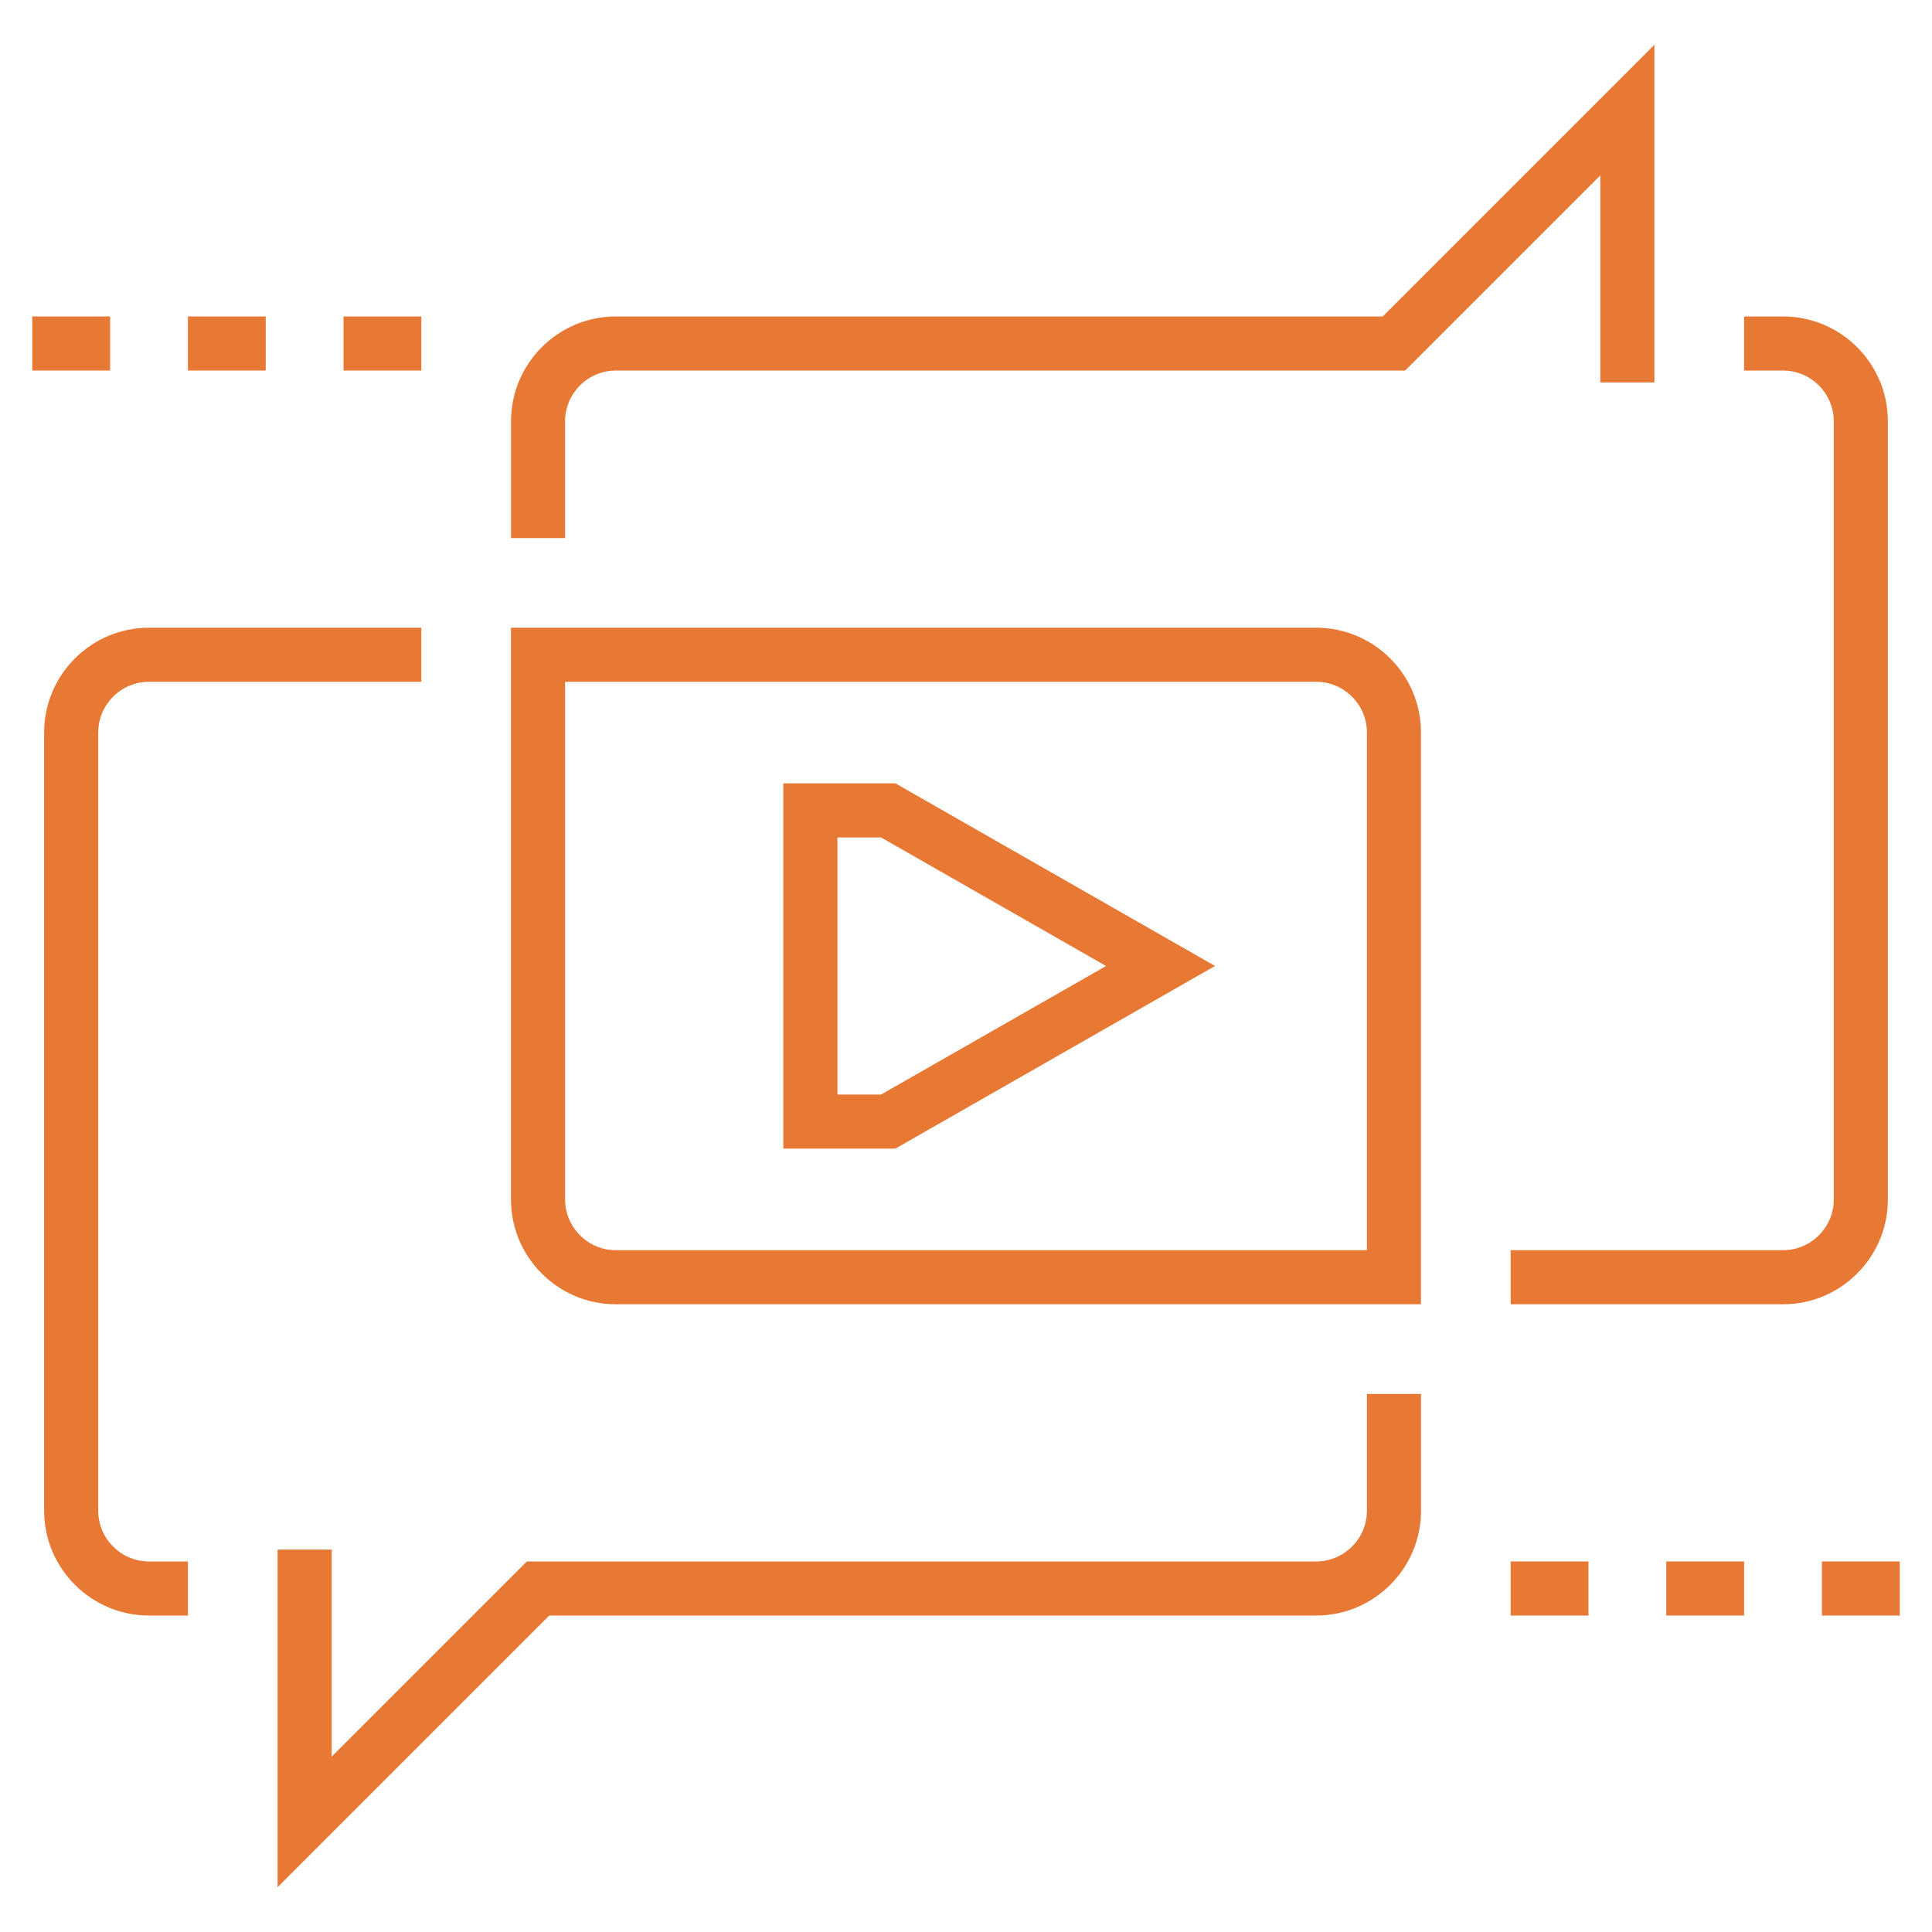
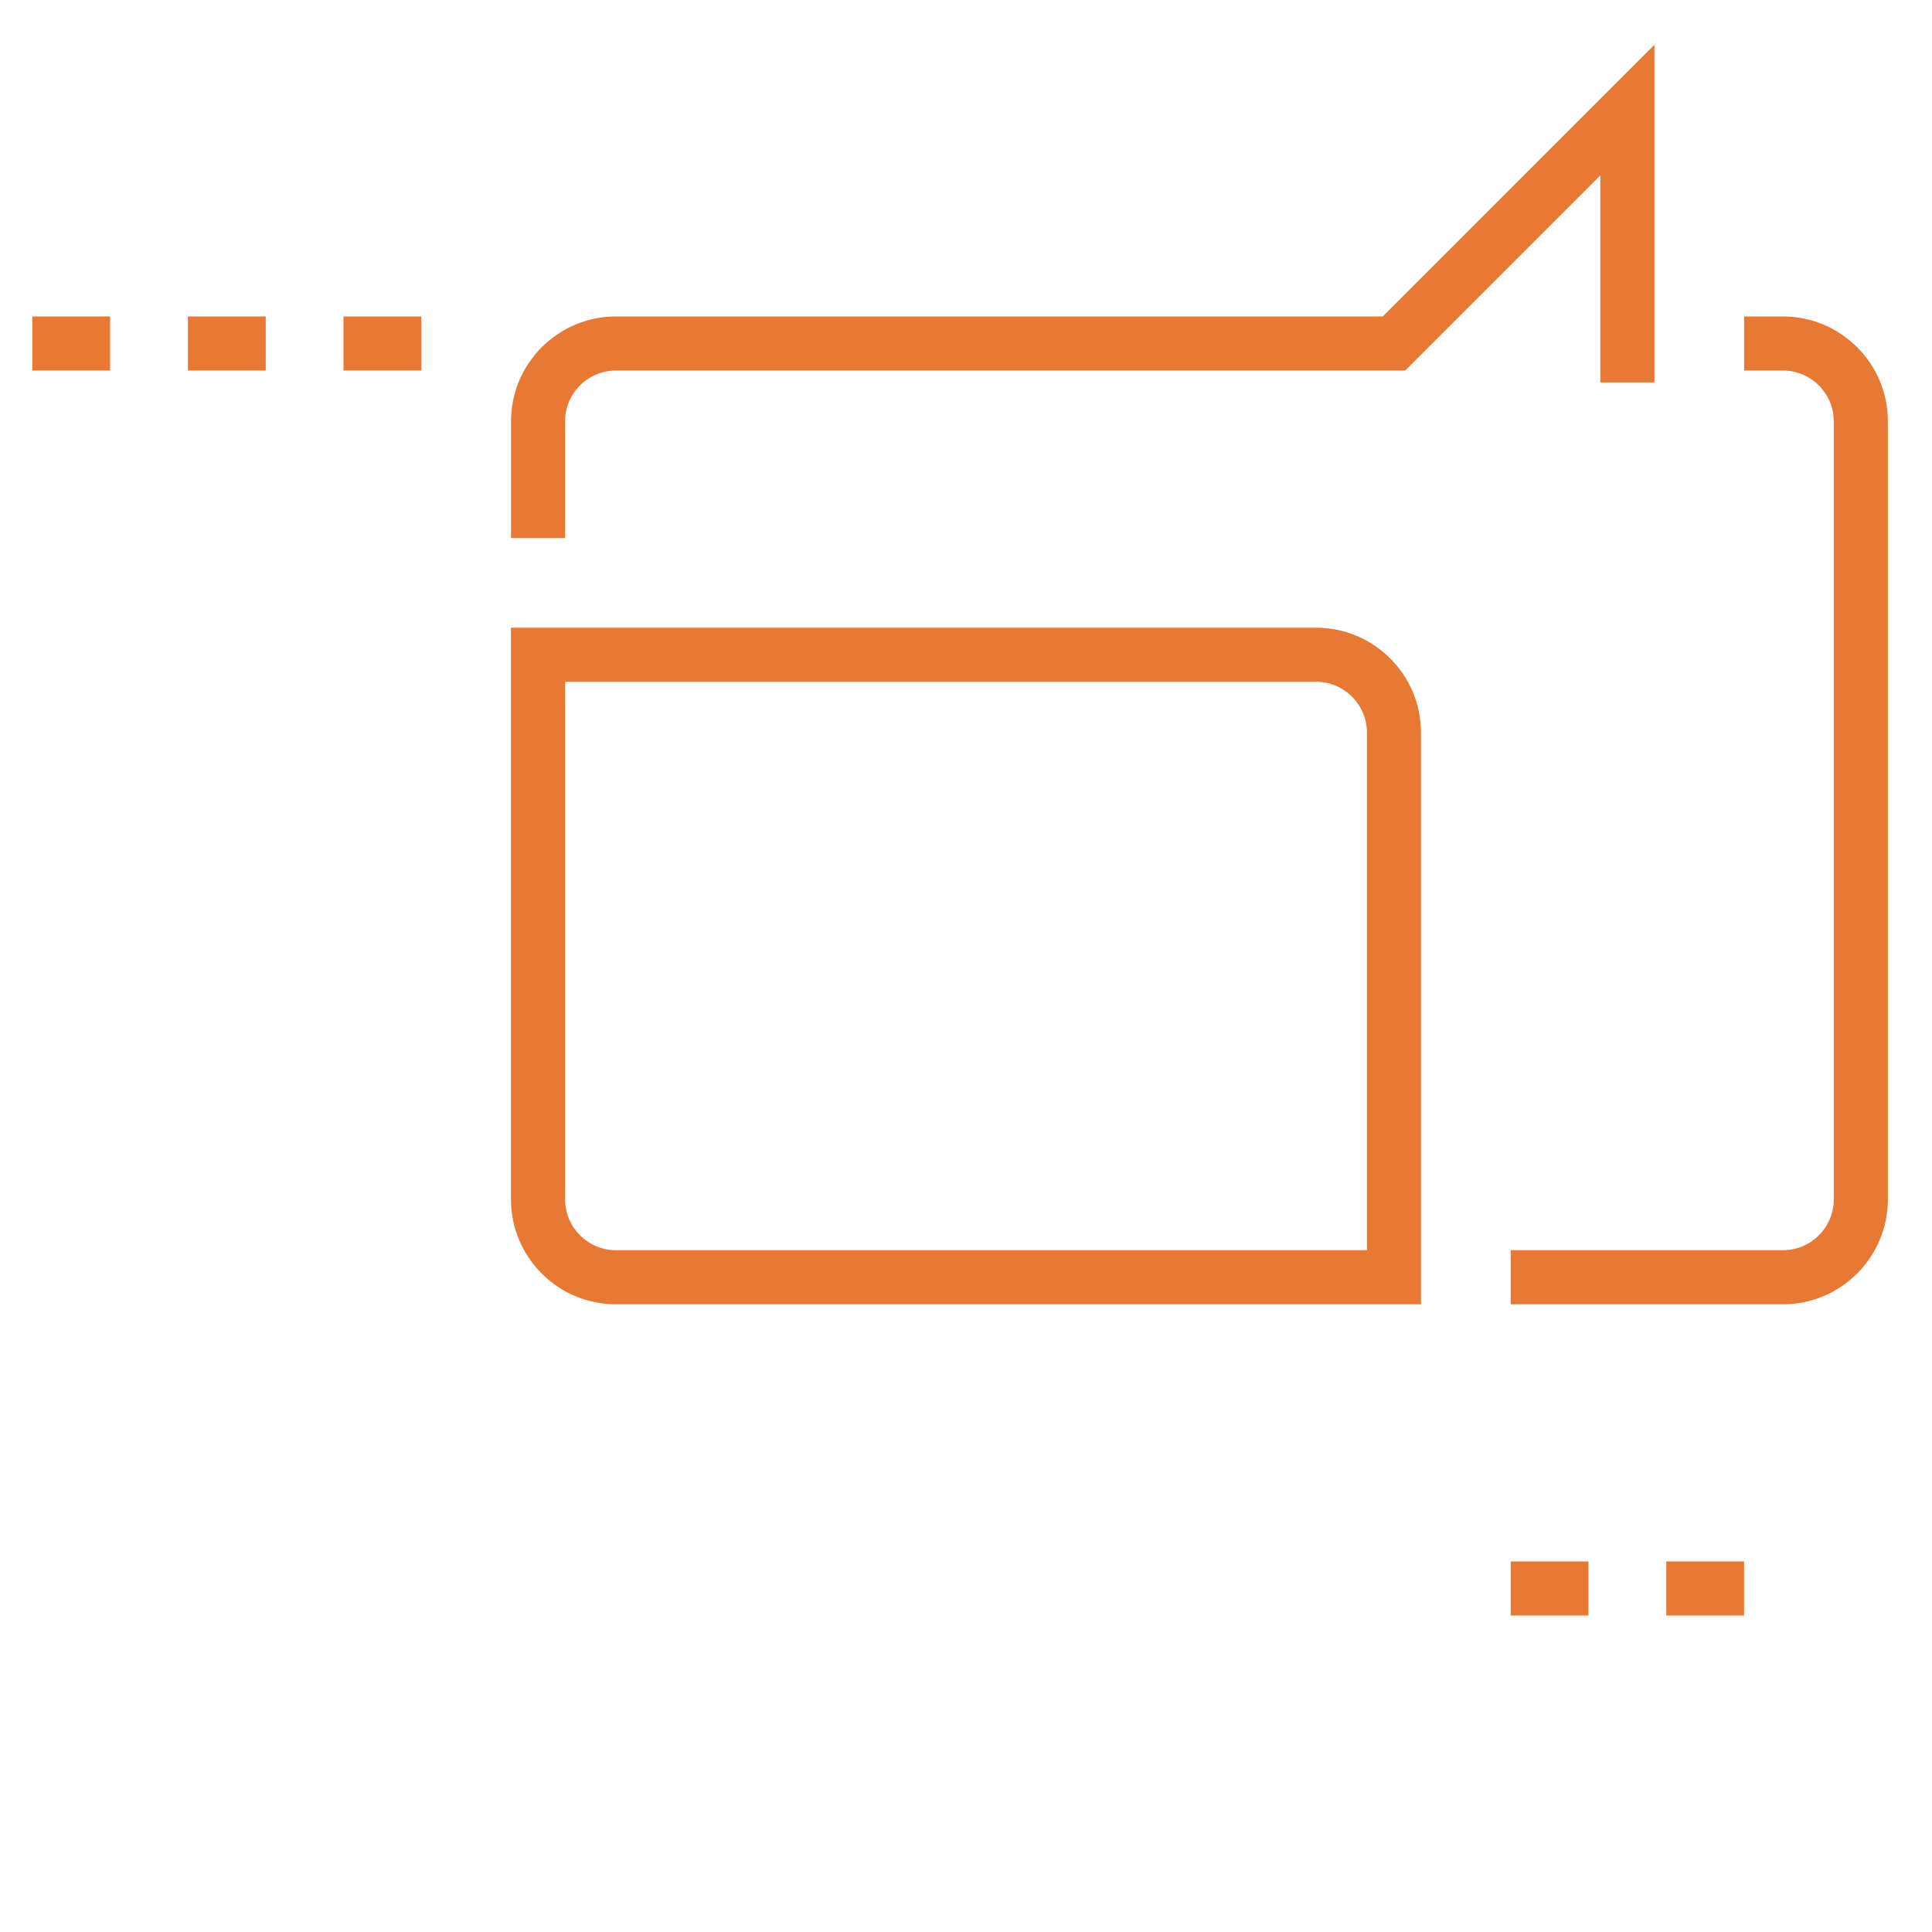
<svg xmlns="http://www.w3.org/2000/svg" viewBox="0 0 500 500" id="Layer_1">
  <defs>
    <style>
      .cls-1 {
        fill: #e77935;
      }
    </style>
  </defs>
  <g>
-     <path d="M48.63,418.1h-10.07c-14.96,0-27.14-12.17-27.14-27.14v-201.37c0-14.96,12.17-27.14,27.14-27.14h70.48v14H38.56c-7.24,0-13.14,5.89-13.14,13.14v201.37c0,7.24,5.89,13.14,13.14,13.14h10.07v14Z" class="cls-1" />
-     <path d="M71.84,488.41v-87.38h14v53.58l50.51-50.51h204.27c7.24,0,13.14-5.89,13.14-13.14v-30.21h14v30.21c0,14.96-12.17,27.14-27.14,27.14h-198.47l-70.31,70.31Z" class="cls-1" />
-   </g>
+     </g>
  <path d="M367.75,337.55h-208.37c-14.96,0-27.14-12.17-27.14-27.14v-147.96h208.37c14.96,0,27.14,12.17,27.14,27.14v147.96ZM146.25,176.45v133.96c0,7.24,5.89,13.14,13.14,13.14h194.37v-133.96c0-7.24-5.89-13.14-13.14-13.14h-194.37Z" class="cls-1" />
  <g>
    <path d="M461.44,337.55h-70.48v-14h70.48c7.24,0,13.14-5.89,13.14-13.14V109.04c0-7.24-5.89-13.14-13.14-13.14h-10.07v-14h10.07c14.96,0,27.14,12.17,27.14,27.14v201.37c0,14.96-12.17,27.14-27.14,27.14Z" class="cls-1" />
    <path d="M146.25,139.25h-14v-30.21c0-14.96,12.17-27.14,27.14-27.14h198.47L428.16,11.59v87.38h-14v-53.58l-50.51,50.51h-204.27c-7.24,0-13.14,5.89-13.14,13.14v30.21Z" class="cls-1" />
  </g>
  <g>
    <rect height="14" width="20.14" y="81.9" x="8.36" class="cls-1" />
    <rect height="14" width="20.14" y="81.9" x="48.63" class="cls-1" />
    <rect height="14" width="20.14" y="81.9" x="88.9" class="cls-1" />
  </g>
  <g>
    <rect height="14" width="20.14" y="404.1" x="390.96" class="cls-1" />
    <rect height="14" width="20.14" y="404.1" x="431.23" class="cls-1" />
-     <rect height="14" width="20.14" y="404.1" x="471.51" class="cls-1" />
  </g>
-   <path d="M231.72,297.27h-29v-94.55h29l82.73,47.27-82.73,47.27ZM216.73,283.27h11.28l58.23-33.27-58.23-33.27h-11.28v66.55Z" class="cls-1" />
</svg>